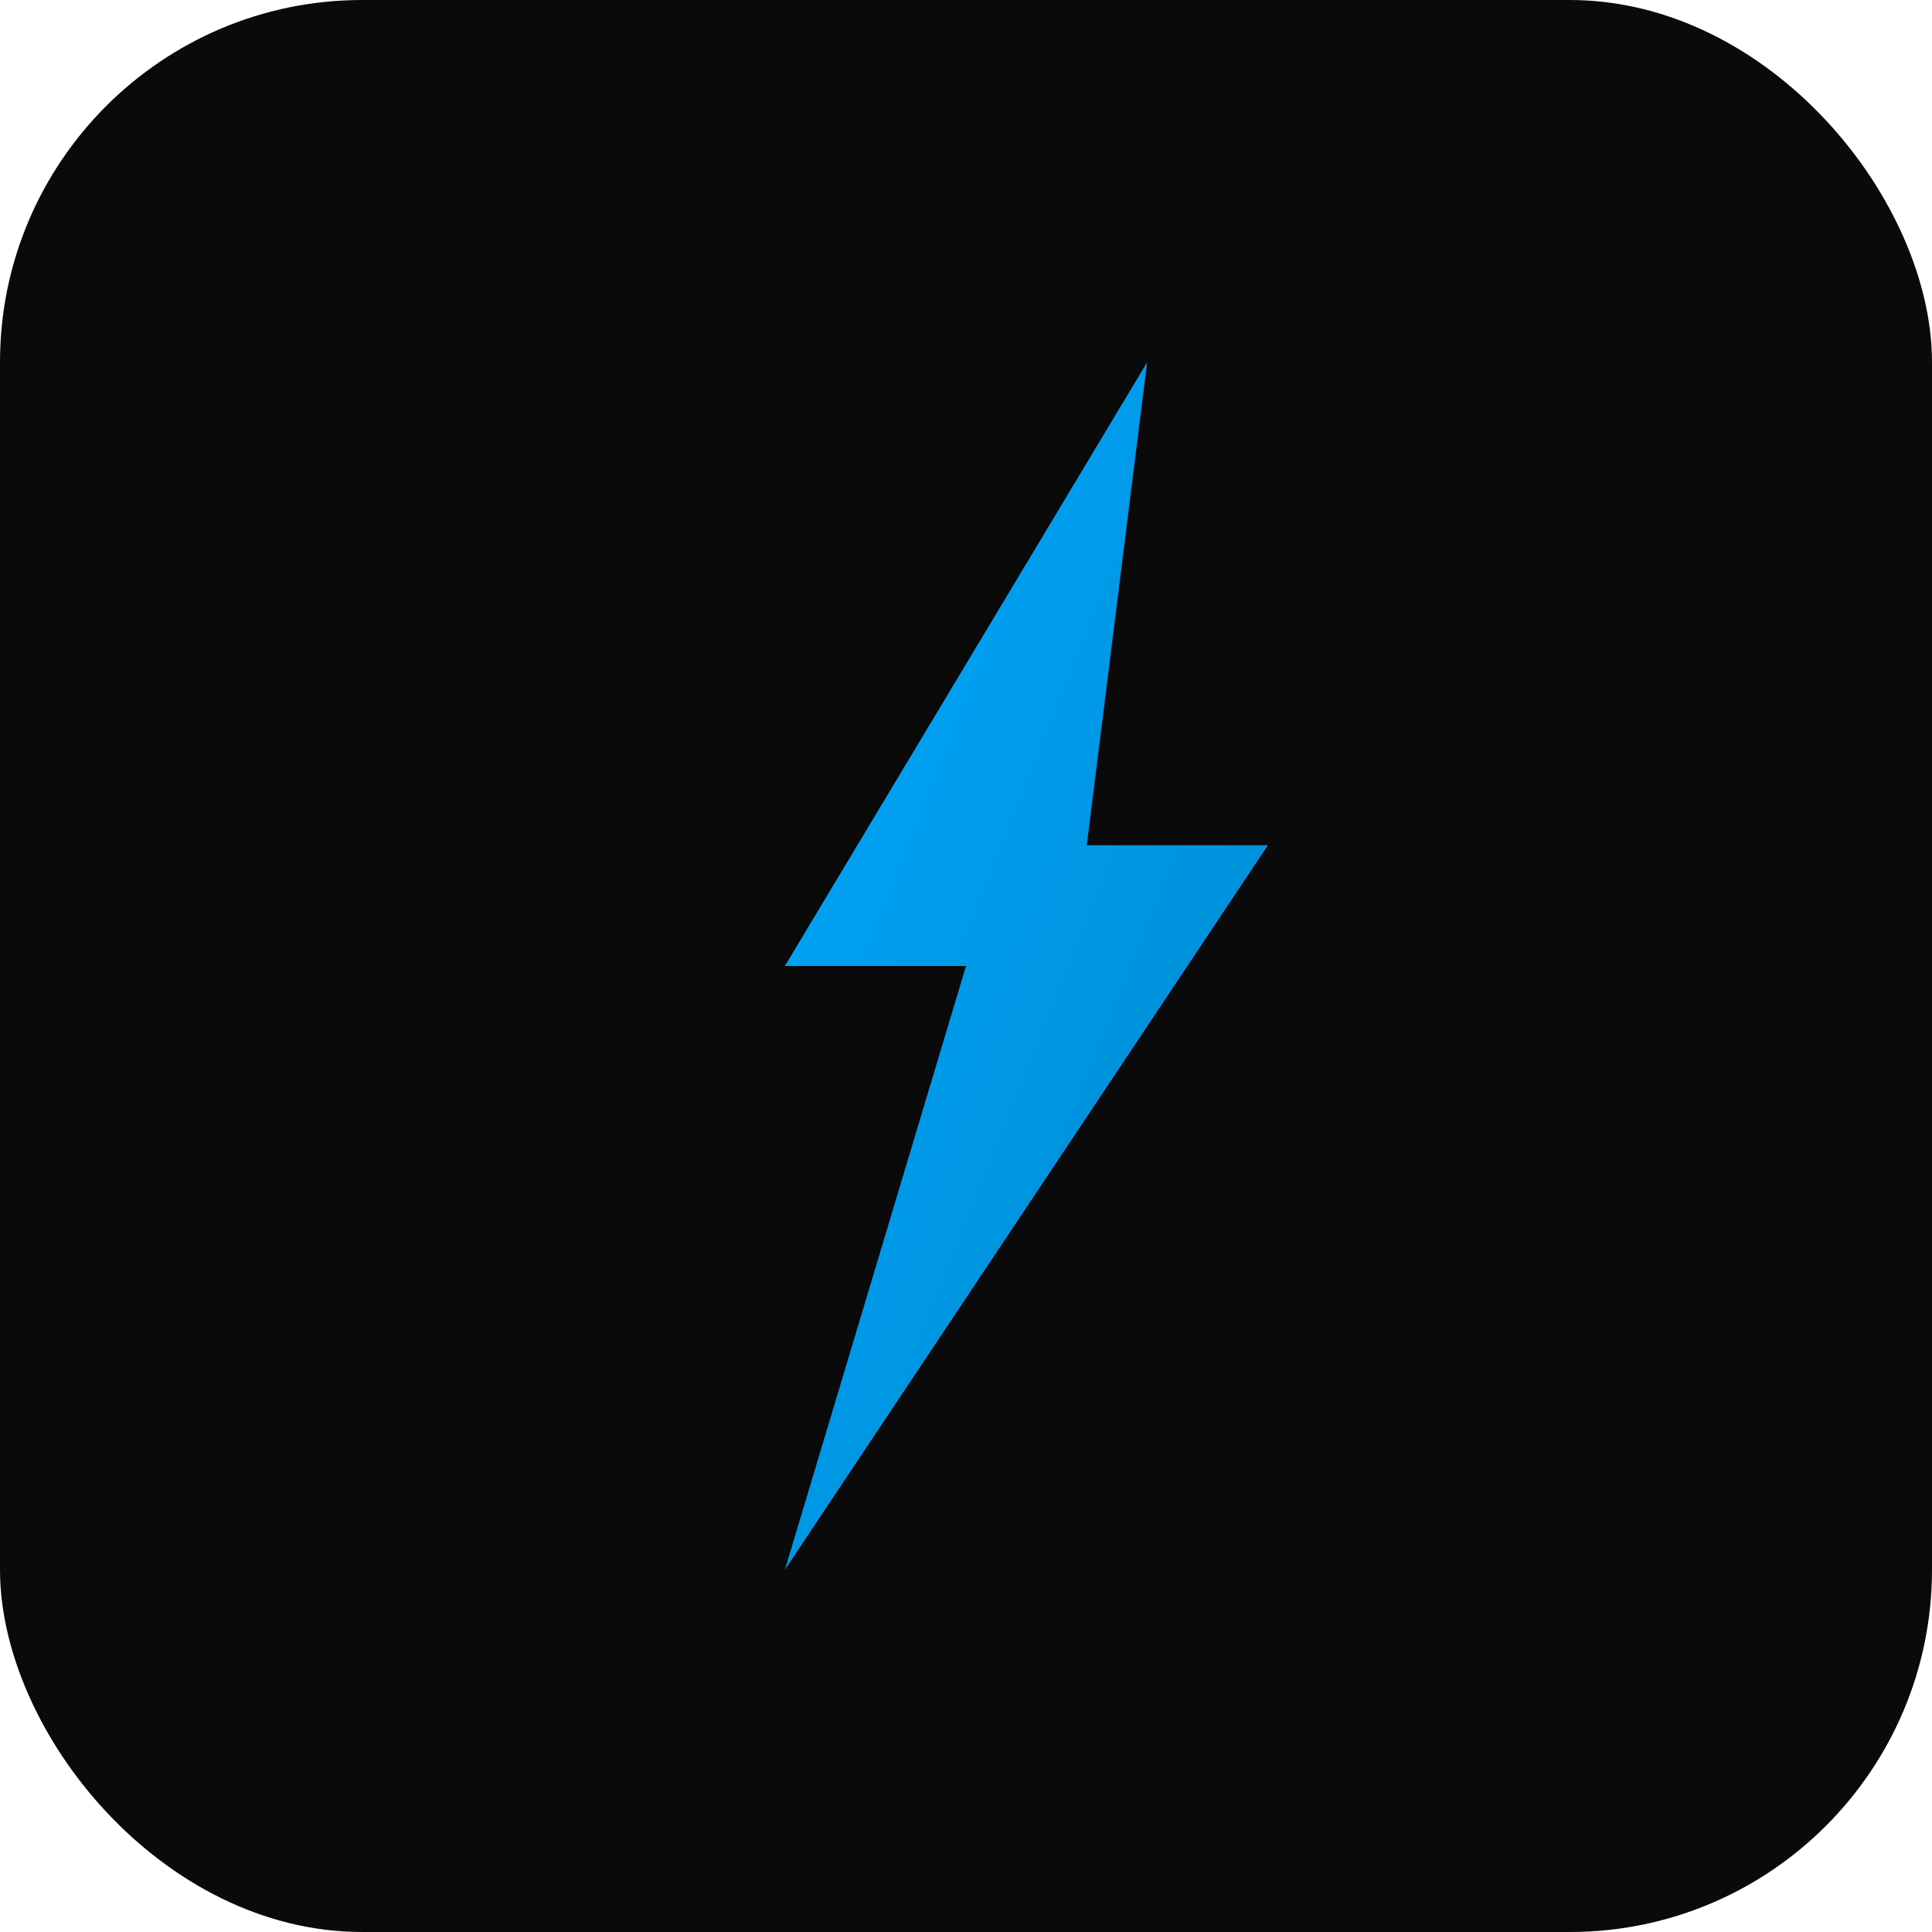
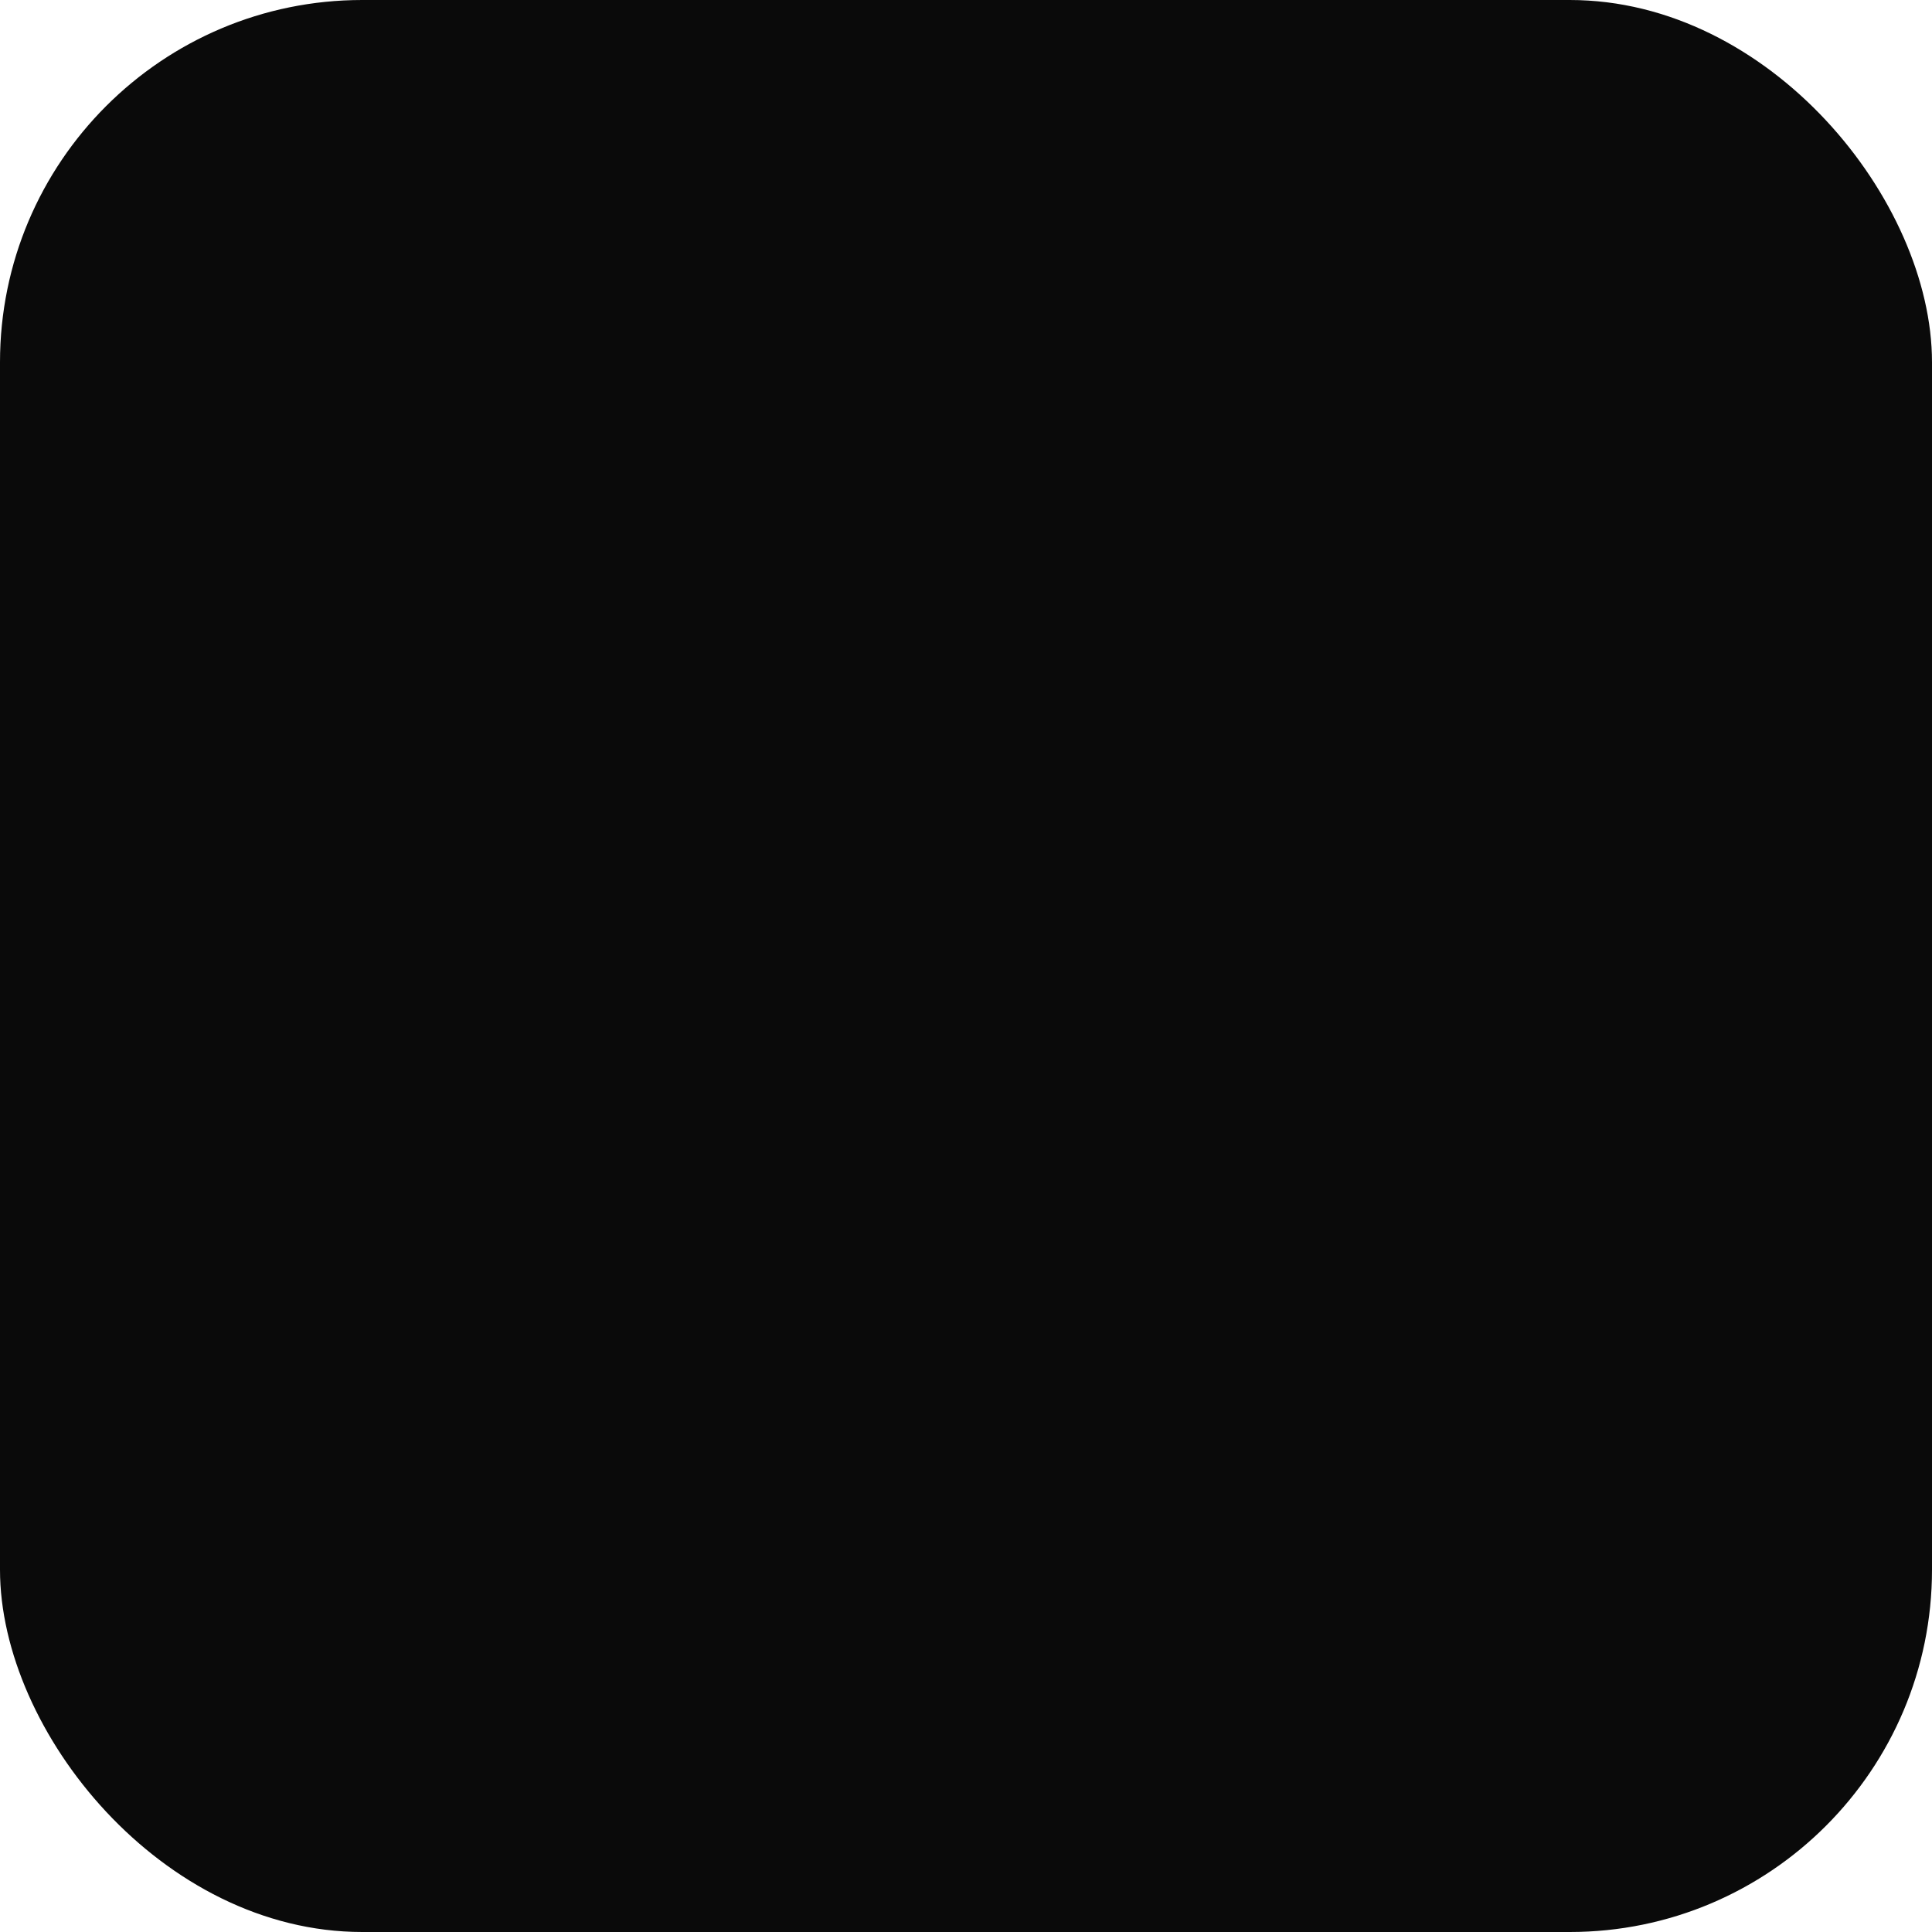
<svg xmlns="http://www.w3.org/2000/svg" width="64" height="64" viewBox="0 0 64 64">
  <defs>
    <linearGradient id="grad" x1="0%" y1="0%" x2="100%" y2="100%">
      <stop offset="0%" style="stop-color:#00a8ff;stop-opacity:1" />
      <stop offset="100%" style="stop-color:#0088cc;stop-opacity:1" />
    </linearGradient>
  </defs>
  <rect width="64" height="64" rx="12" fill="#0a0a0a" />
-   <path d="M 38 12 L 26 32 L 32 32 L 26 52 L 42 28 L 36 28 Z" fill="url(#grad)" />
</svg>